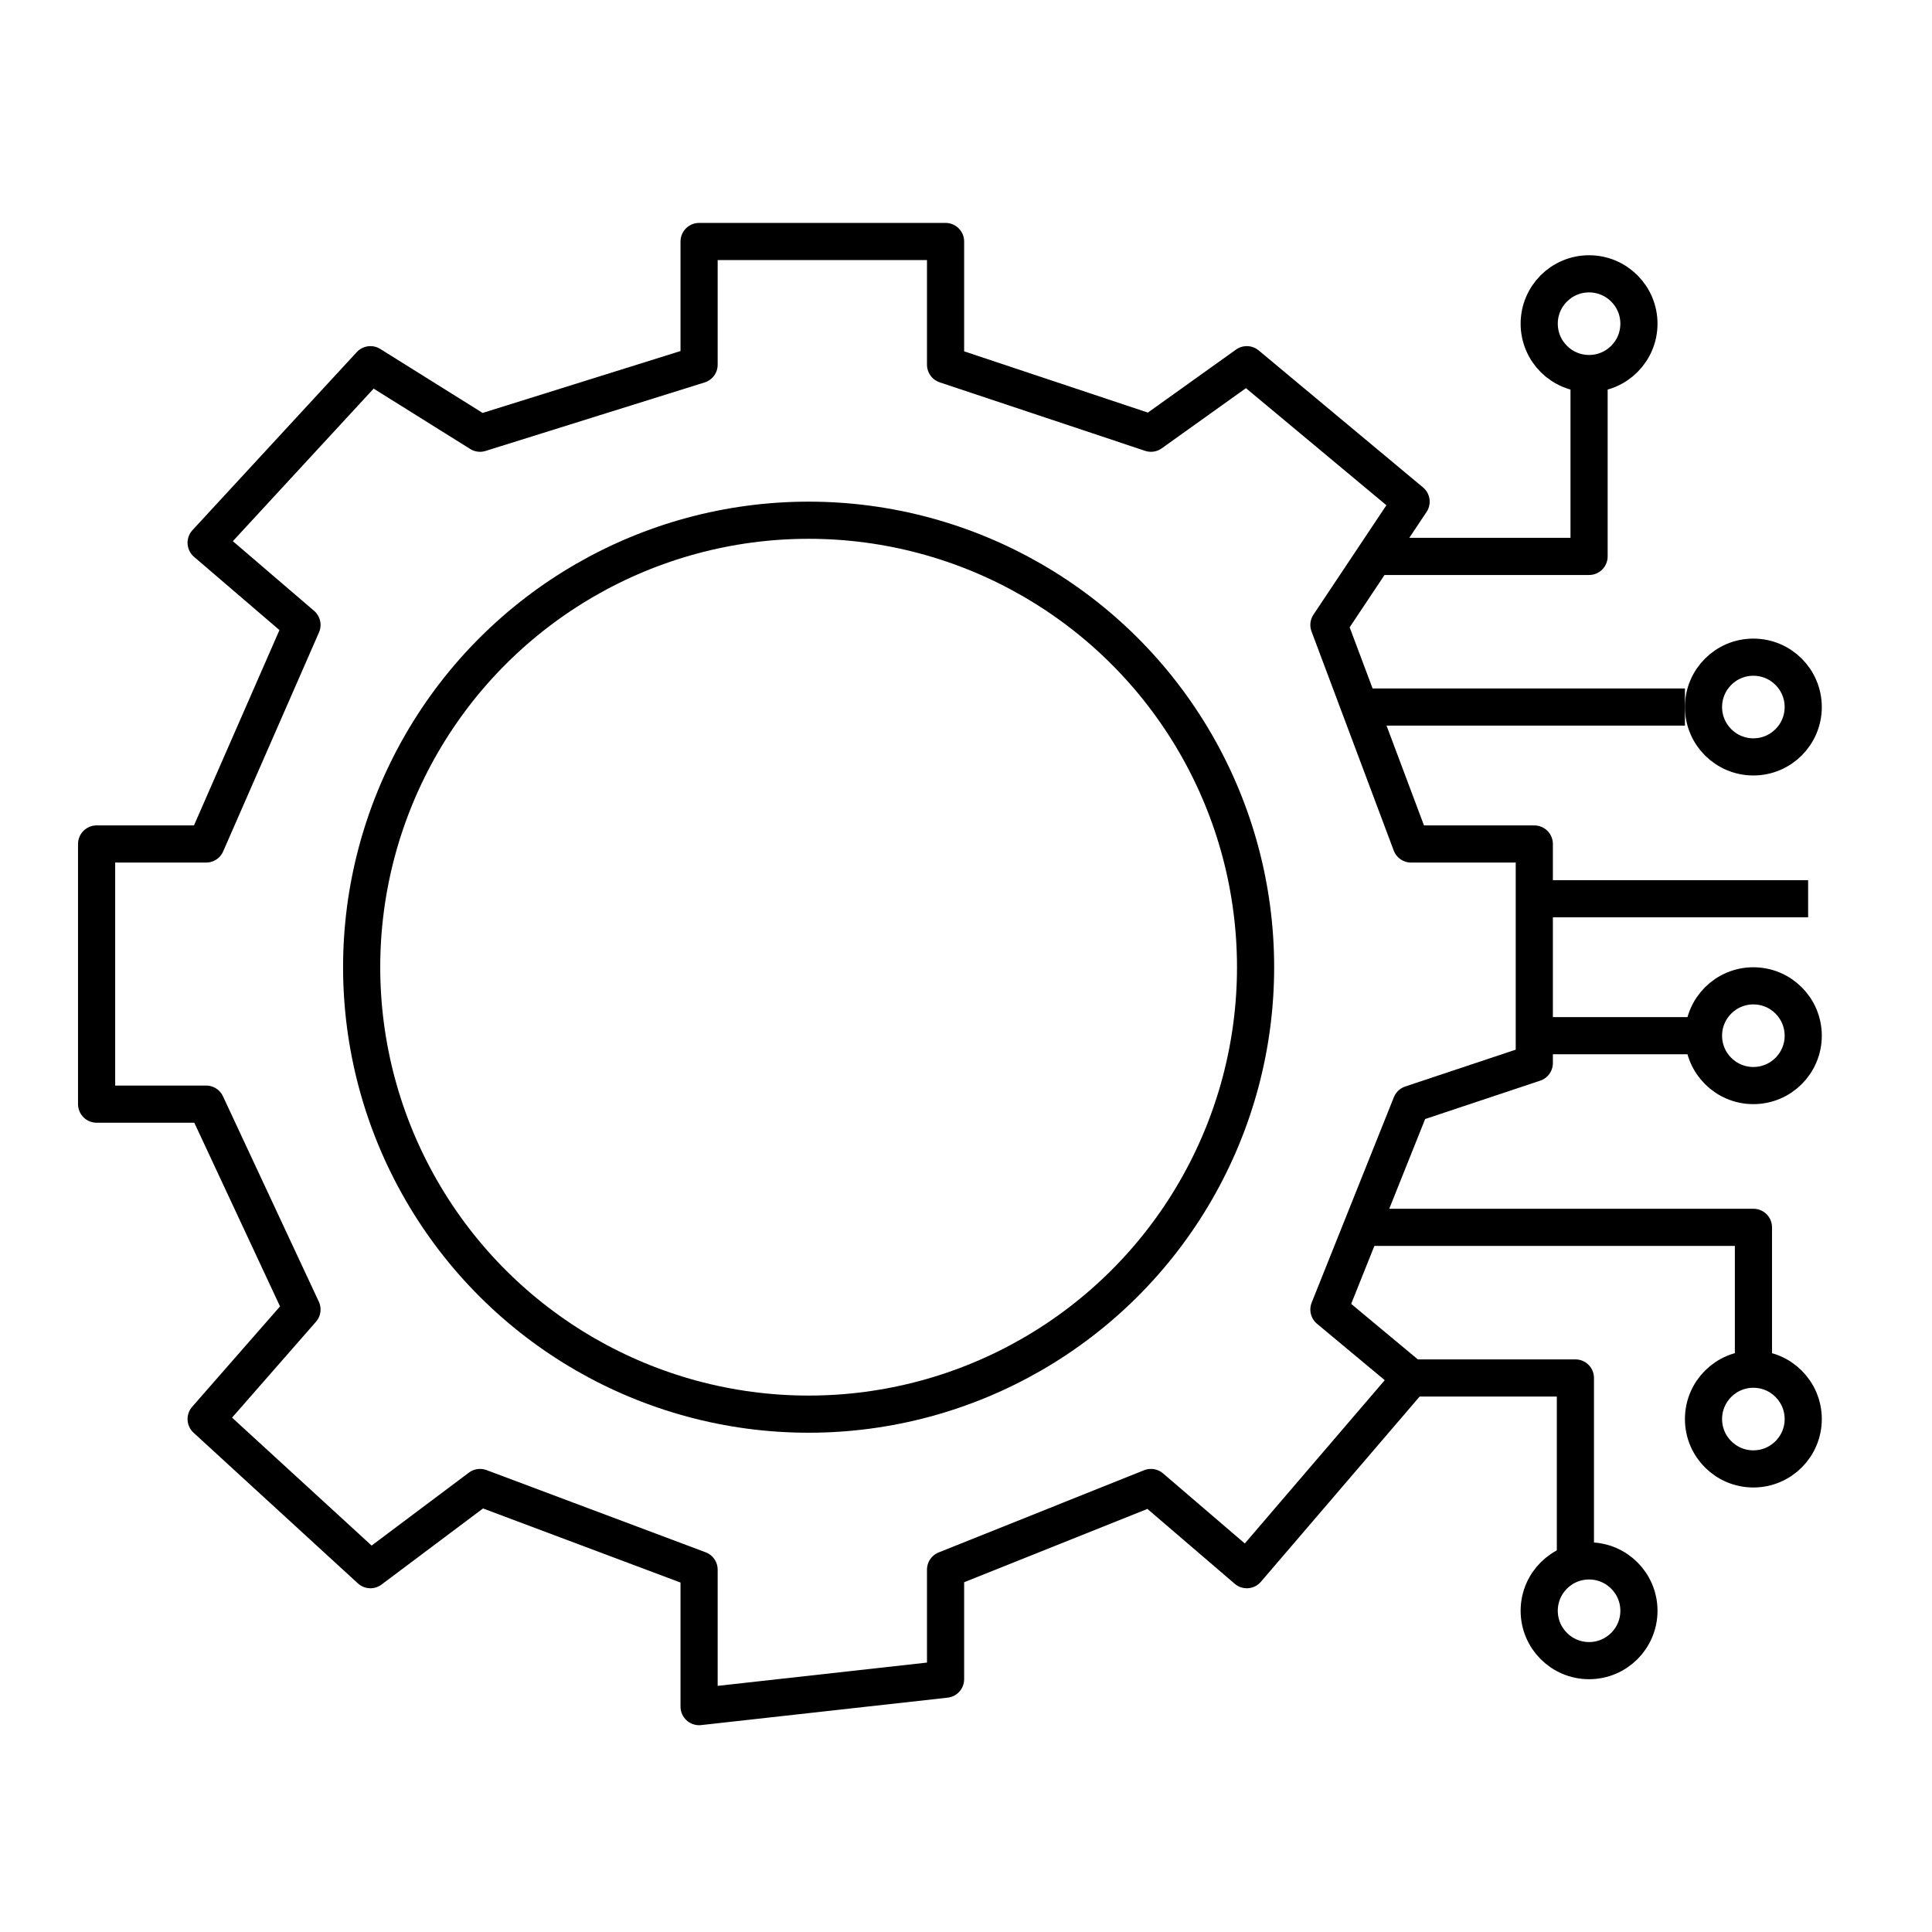
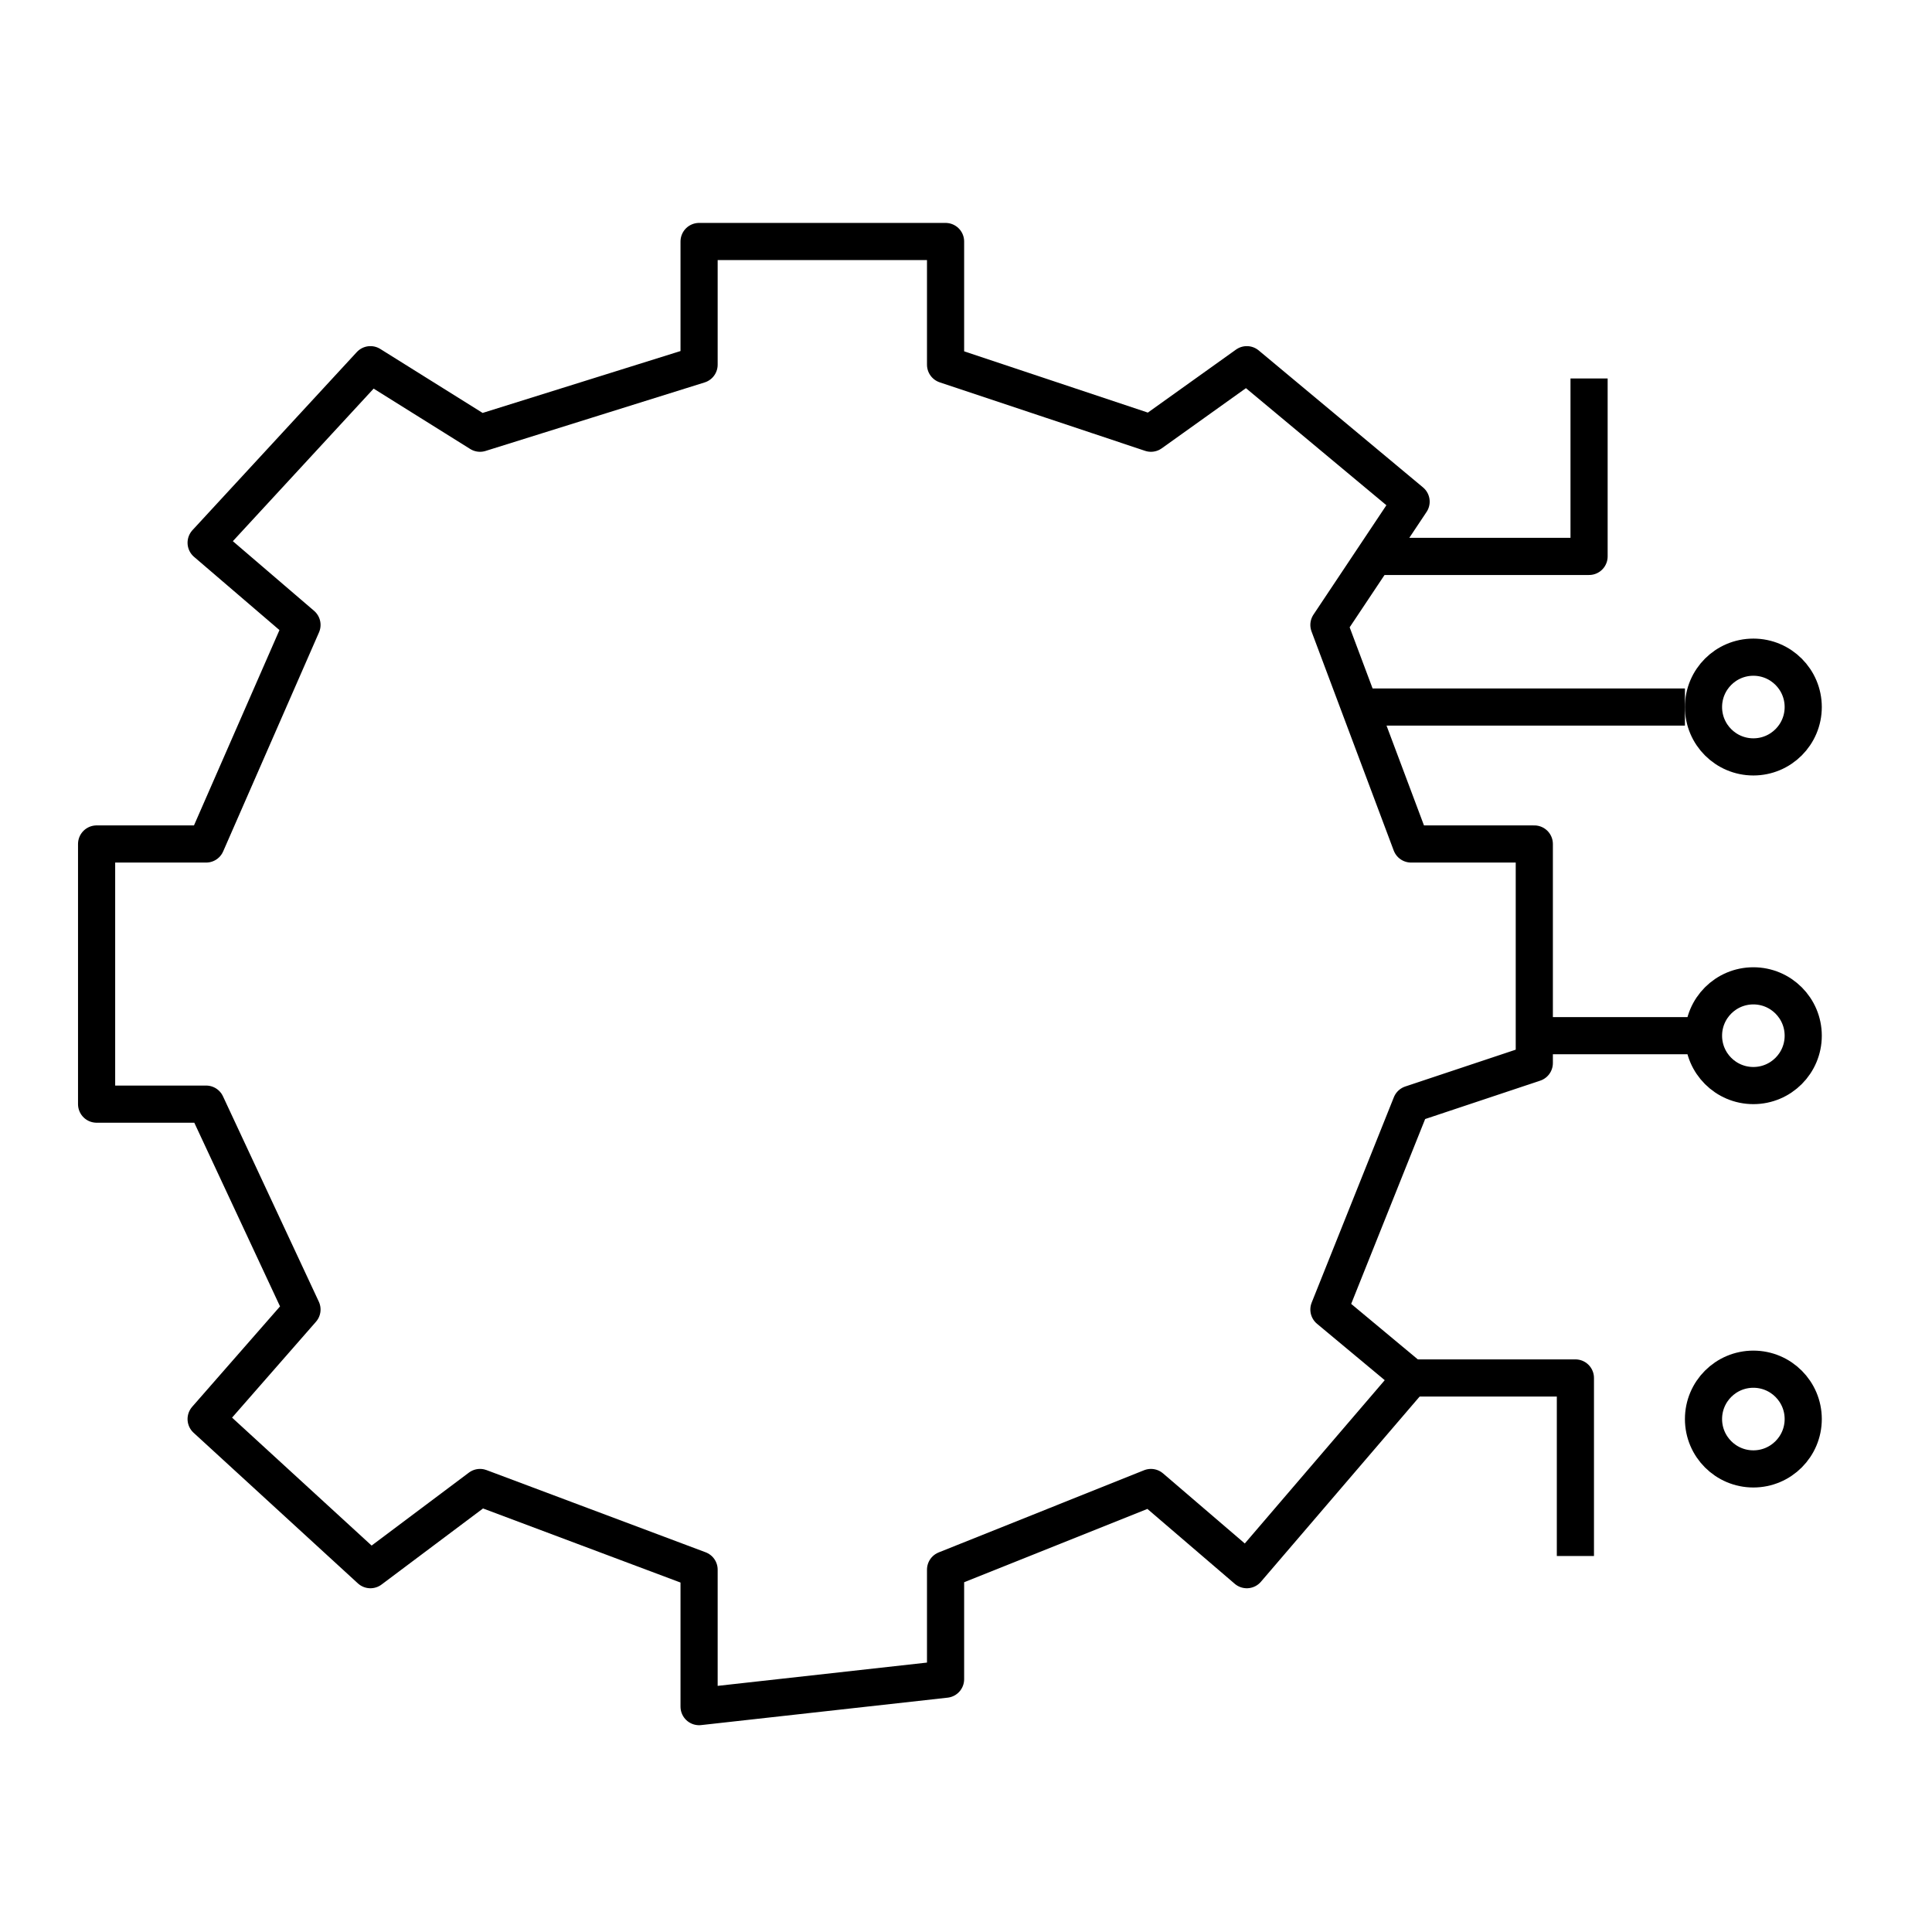
<svg xmlns="http://www.w3.org/2000/svg" width="26" height="26" viewBox="0 0 26 26" fill="none">
  <path d="M2.774 14.859L4.064 17.623L2.774 19.097L4.985 21.124L6.46 20.018L9.408 21.124V22.967L12.725 22.598V21.124L15.489 20.018L16.779 21.124L18.99 18.544L17.884 17.623L18.99 14.859L20.648 14.306V11.358H18.99L17.884 8.41L18.99 6.751L16.779 4.908L15.489 5.83L12.725 4.908V3.25H9.408V4.908L6.46 5.83L4.985 4.908L2.774 7.304L4.064 8.41L2.774 11.358H1.3L1.3 14.859H2.774Z" stroke="black" stroke-width="0.5" stroke-linejoin="round" />
  <path d="M18.99 18.544H21.201V20.94" stroke="black" stroke-width="0.5" stroke-linejoin="round" />
  <path d="M20.832 13.938H22.859" stroke="black" stroke-width="0.5" stroke-linejoin="round" />
-   <path d="M18.407 16.517H23.597L23.597 18.36" stroke="black" stroke-width="0.5" stroke-linejoin="round" />
-   <path d="M20.832 12.095H24.333" stroke="black" stroke-width="0.5" stroke-linejoin="round" />
  <path d="M18.437 9.515H22.675" stroke="black" stroke-width="0.5" stroke-linejoin="round" />
  <path d="M18.621 7.488H21.385V5.093" stroke="black" stroke-width="0.5" stroke-linejoin="round" />
-   <circle cx="10.882" cy="13.016" r="6.015" transform="rotate(-90 10.882 13.016)" stroke="black" stroke-width="0.5" />
-   <circle cx="21.385" cy="4.356" r="0.671" transform="rotate(-90 21.385 4.356)" stroke="black" stroke-width="0.5" />
  <circle cx="23.596" cy="9.515" r="0.671" transform="rotate(-90 23.596 9.515)" stroke="black" stroke-width="0.5" />
  <circle cx="23.596" cy="13.938" r="0.671" transform="rotate(-90 23.596 13.938)" stroke="black" stroke-width="0.5" />
  <circle cx="23.596" cy="19.097" r="0.671" transform="rotate(-90 23.596 19.097)" stroke="black" stroke-width="0.5" />
-   <circle cx="21.385" cy="21.677" r="0.671" transform="rotate(-90 21.385 21.677)" stroke="black" stroke-width="0.5" />
</svg>